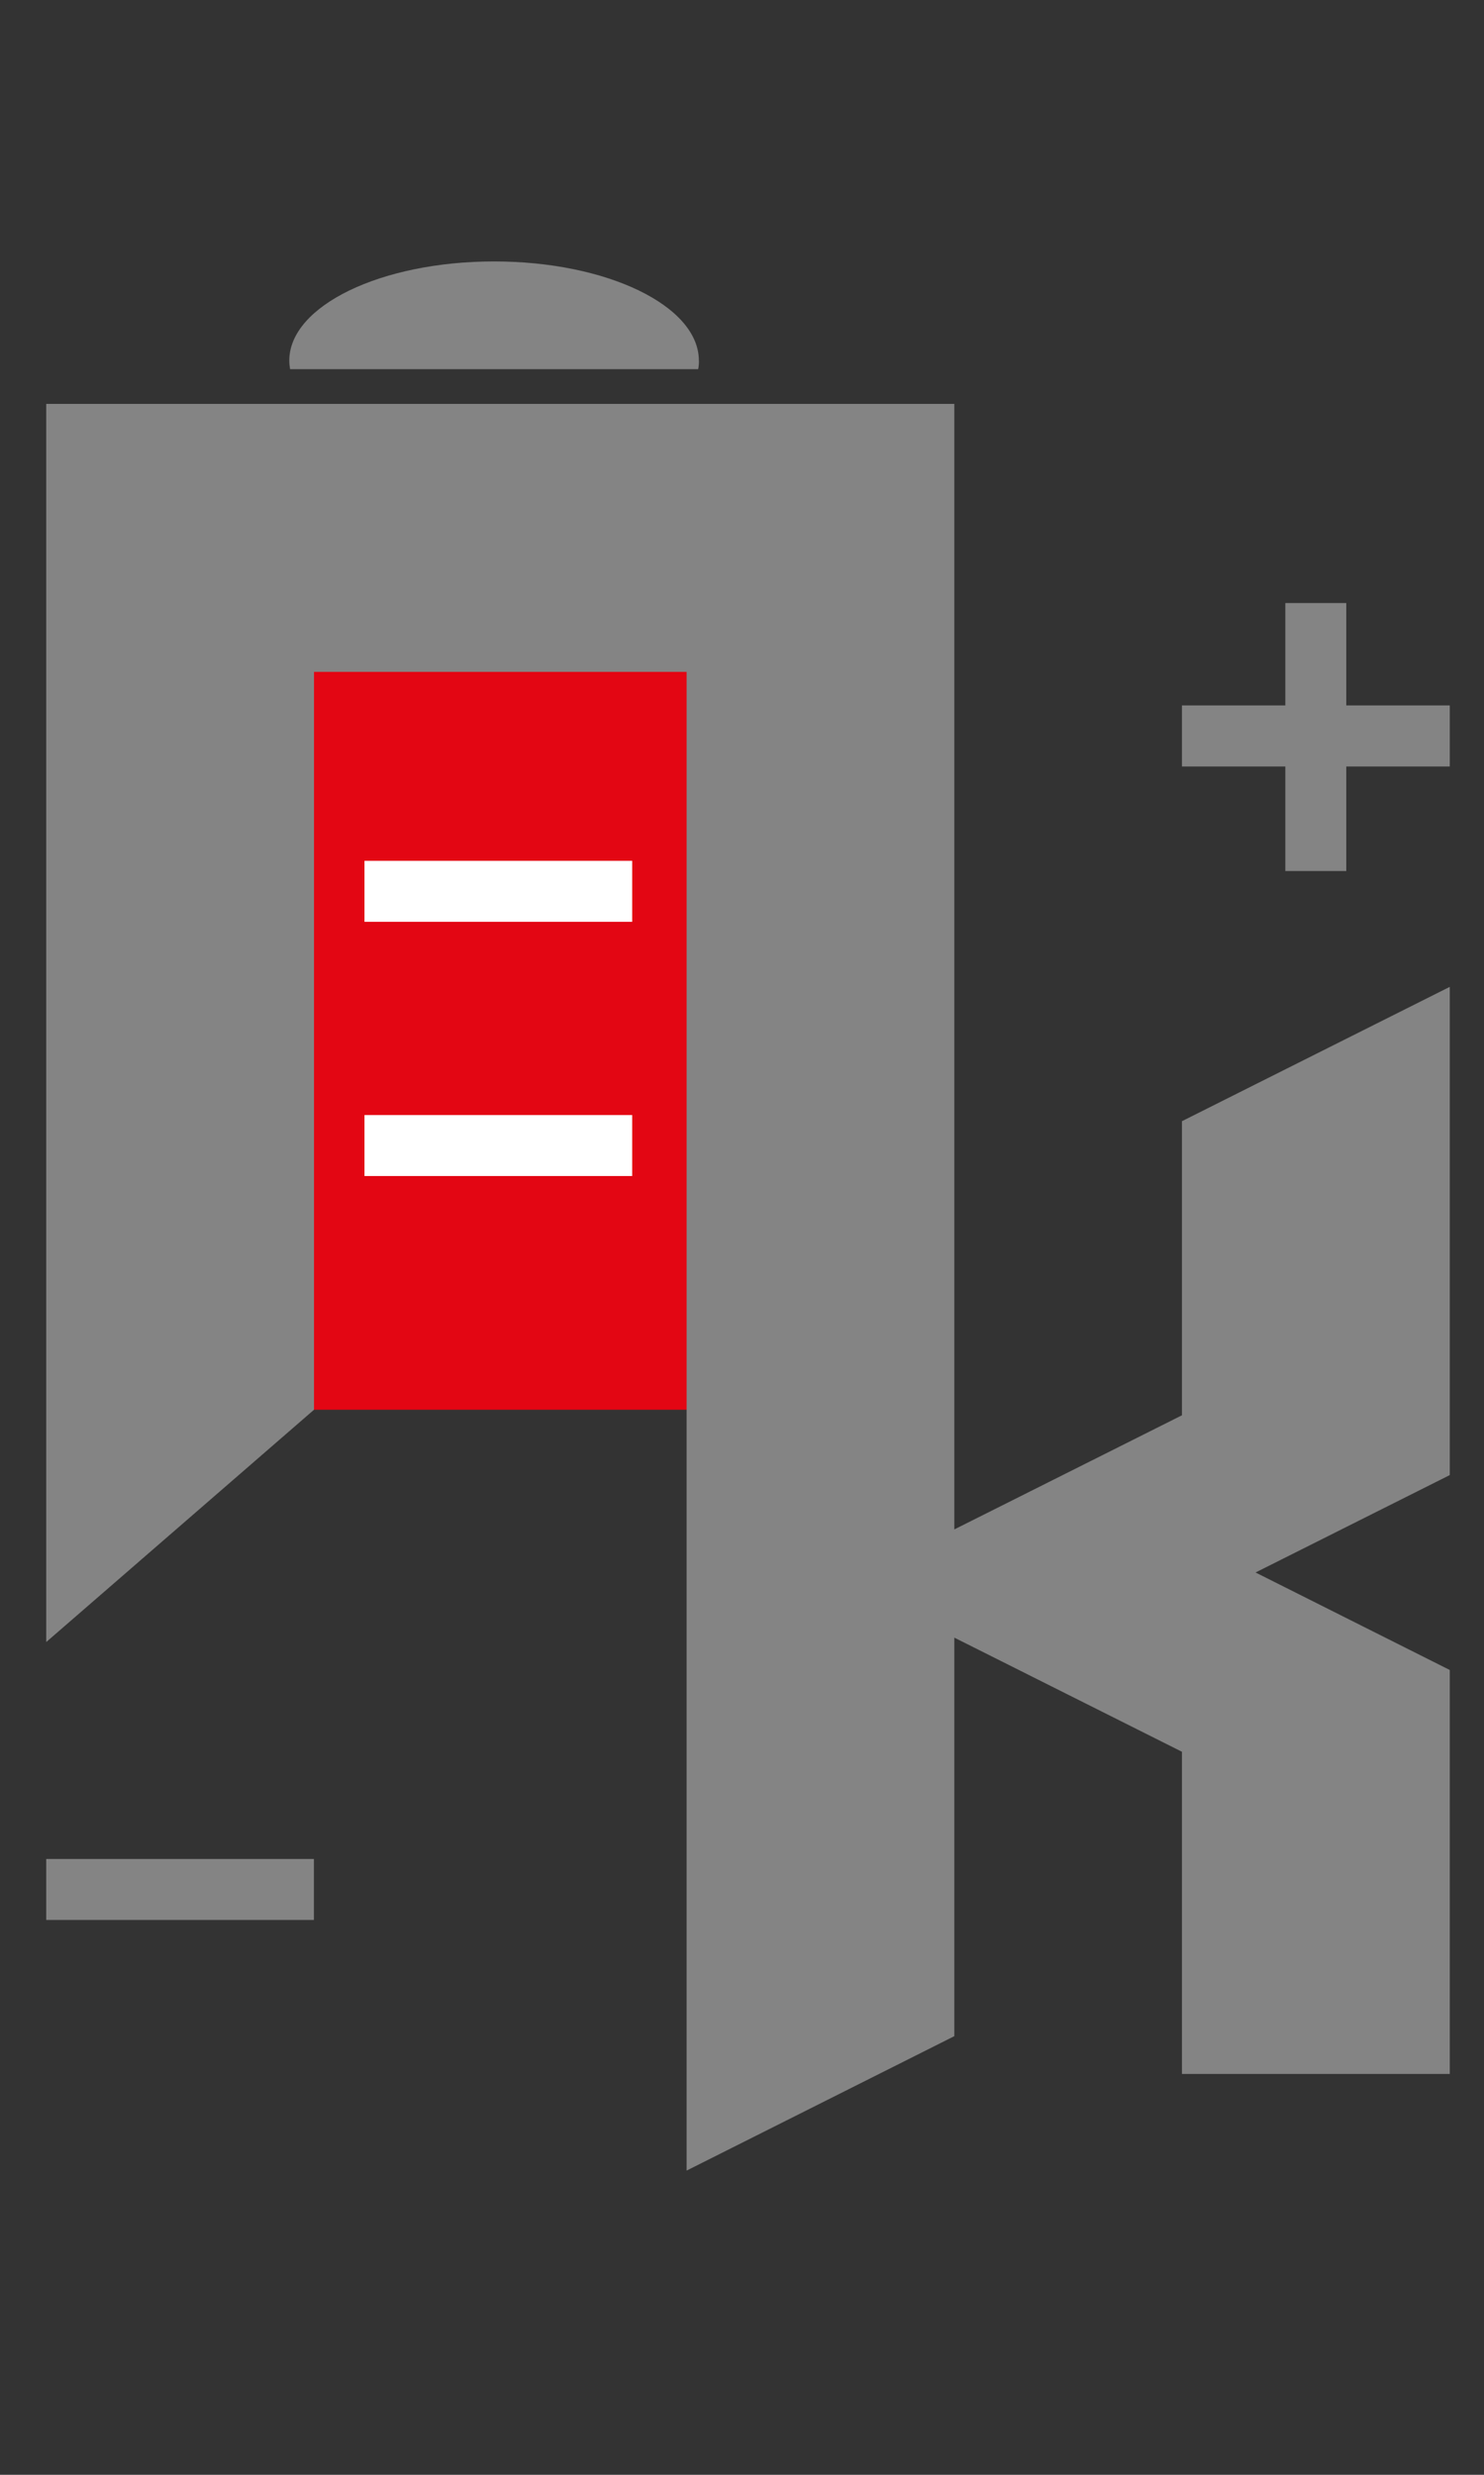
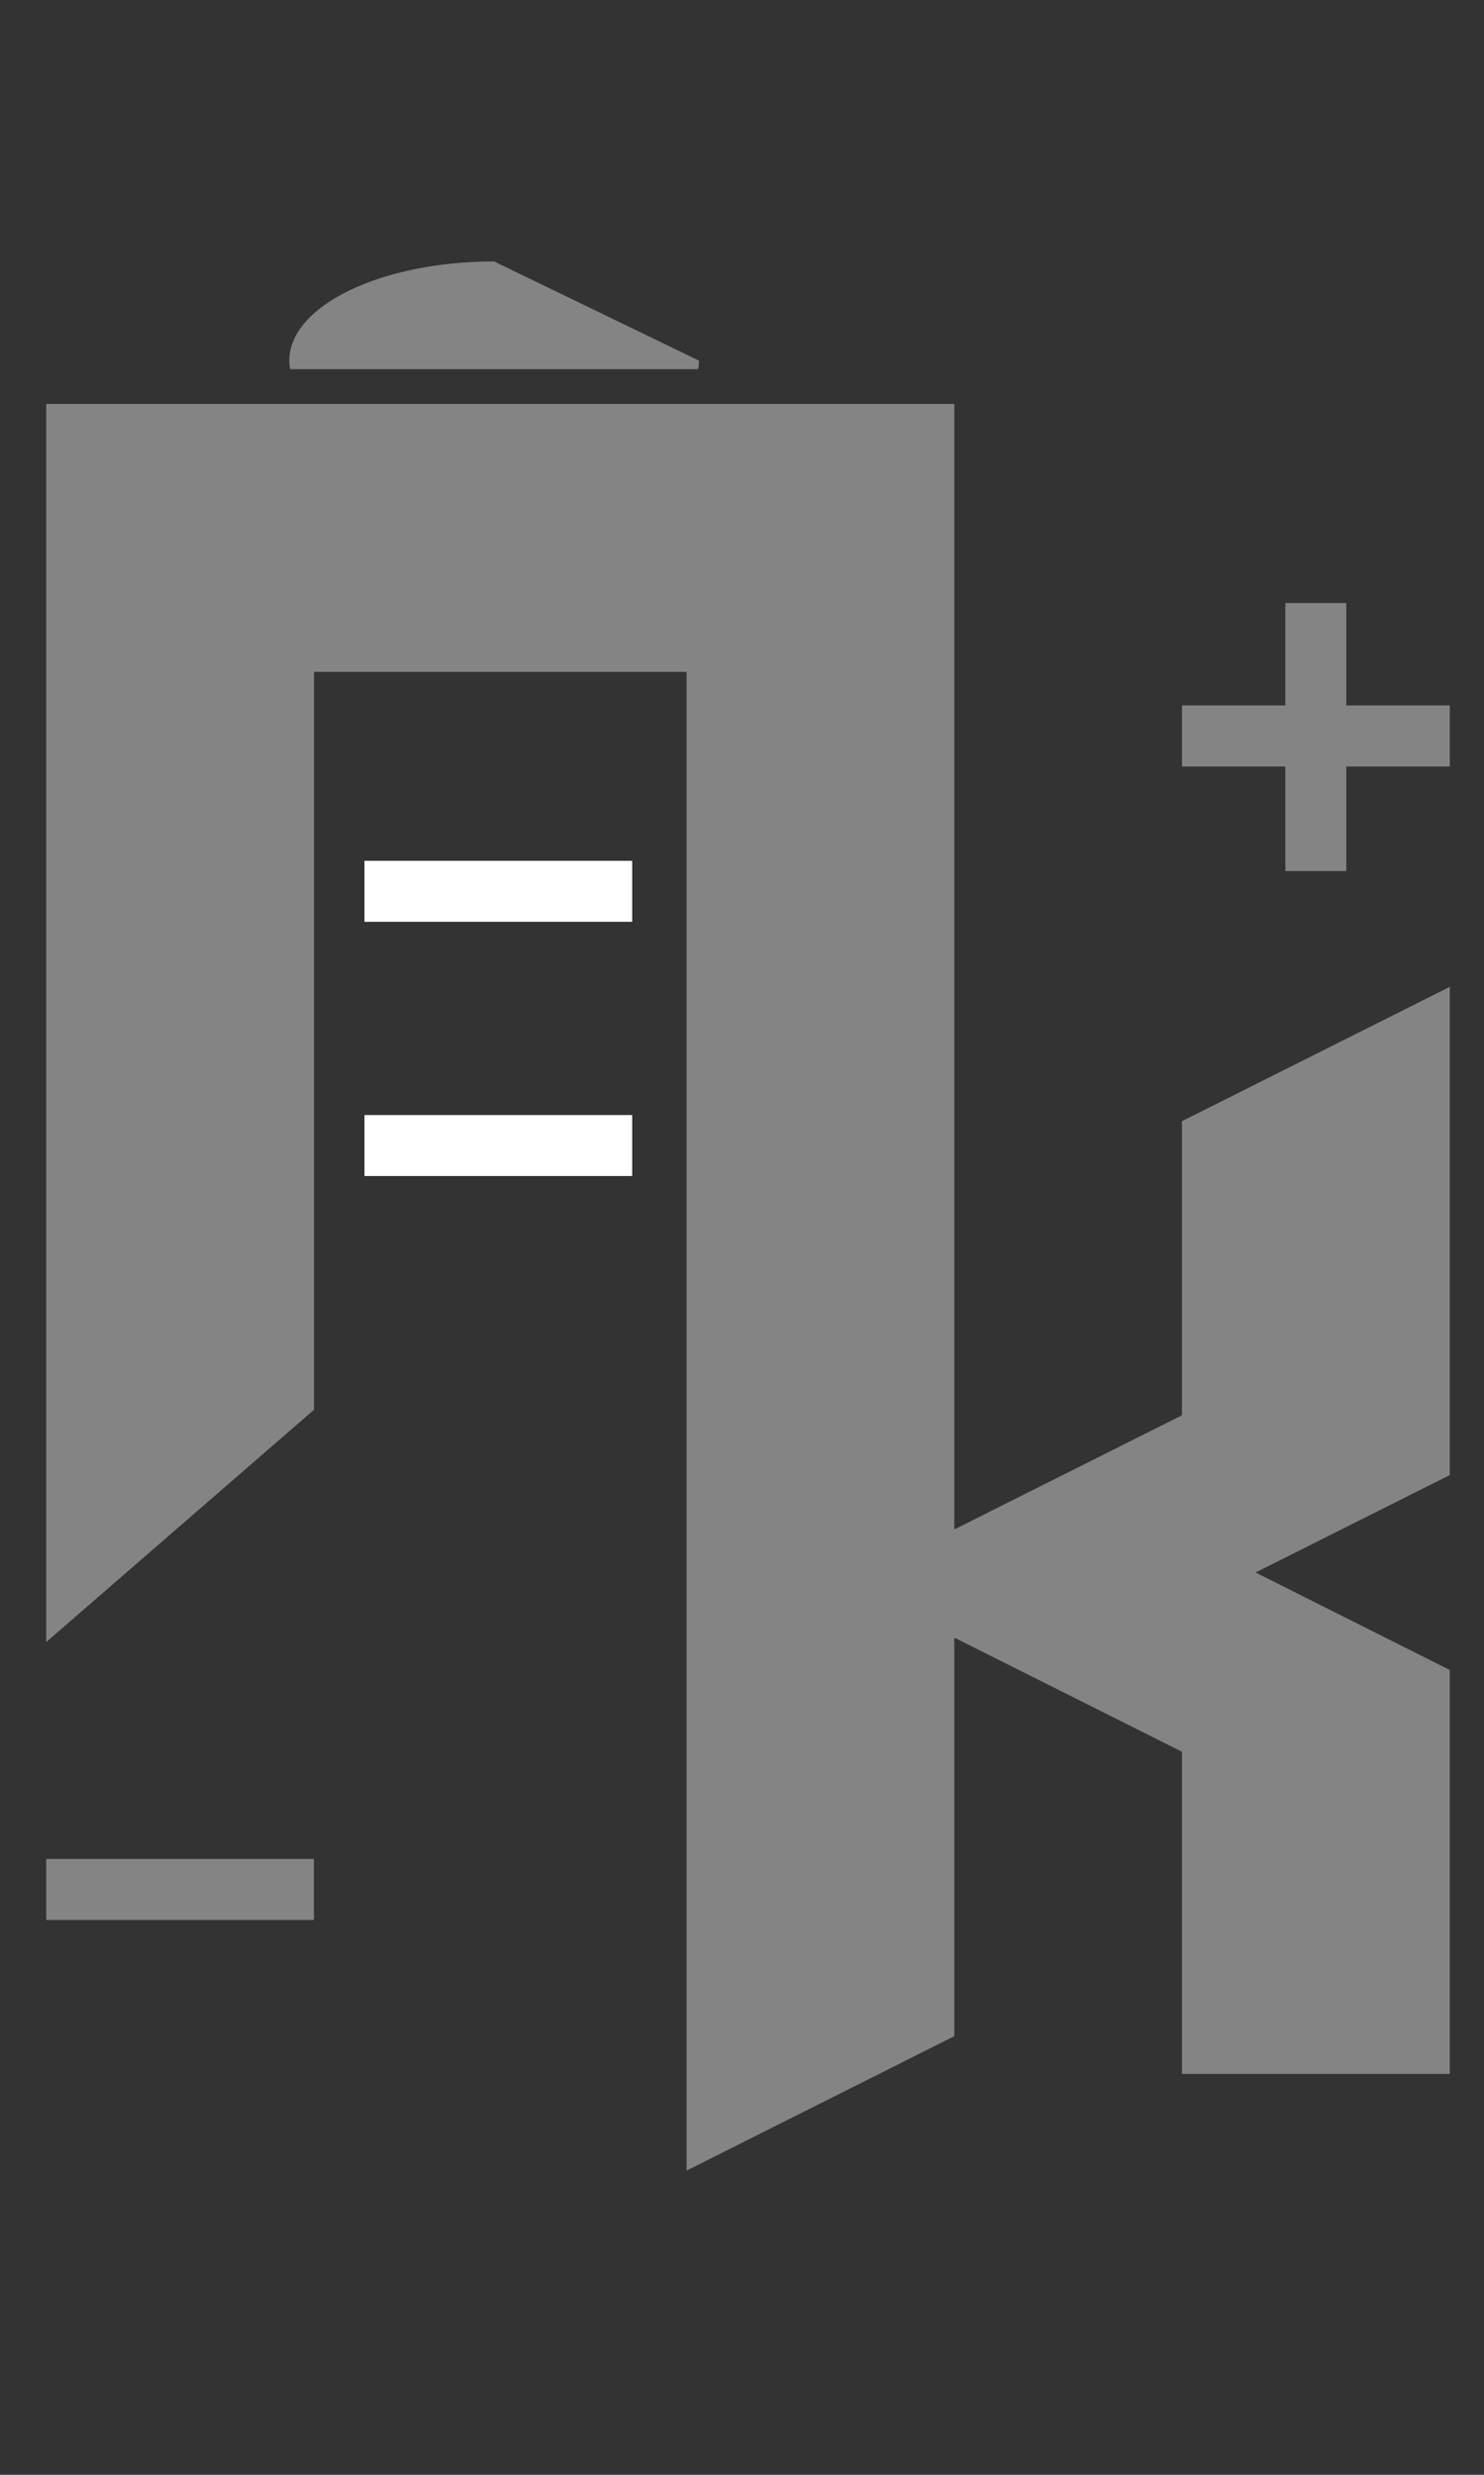
<svg xmlns="http://www.w3.org/2000/svg" id="_Слой_1" data-name="Слой 1" viewBox="0 0 150 250">
  <rect x="0" y="0" width="150" height="250" fill="#333333" stroke="none" />
  <defs>
    <style>
      .cls-1 {
        fill: #fff;
      }

      .cls-2 {
        fill: #848484;
      }

      .cls-3 {
        fill: #e30613;
      }
    </style>
  </defs>
-   <rect class="cls-3" x="30.09" y="64.72" width="40.55" height="77.69" />
-   <path class="cls-2" d="M70.65,36.43c0,.29-.02,.57-.08,.86H29.32c-.05-.28-.08-.57-.08-.86,0-5.53,9.27-10.02,20.7-10.02s20.7,4.49,20.7,10.02Z" />
+   <path class="cls-2" d="M70.65,36.43c0,.29-.02,.57-.08,.86H29.32c-.05-.28-.08-.57-.08-.86,0-5.53,9.27-10.02,20.7-10.02Z" />
  <polygon class="cls-2" points="146.54 149.01 126.91 158.85 146.54 168.7 146.54 209.51 119.47 209.51 119.47 176.96 96.46 165.43 96.46 205.69 69.4 219.27 69.4 67.87 31.74 67.87 31.74 142.41 4.67 165.88 4.67 40.8 96.46 40.8 96.46 154.5 119.47 142.97 119.47 113.26 146.54 99.69 146.54 149.01" />
  <rect class="cls-2" x="4.67" y="187.79" width="27.06" height="6.16" />
  <rect class="cls-1" x="36.84" y="86.96" width="27.06" height="6.16" />
  <rect class="cls-1" x="36.84" y="112.64" width="27.06" height="6.16" />
  <polygon class="cls-2" points="146.54 71.26 146.54 77.43 136.08 77.43 136.08 87.99 129.92 87.99 129.92 77.43 119.47 77.43 119.47 71.26 129.92 71.26 129.92 60.92 136.08 60.92 136.08 71.26 146.54 71.26" />
</svg>